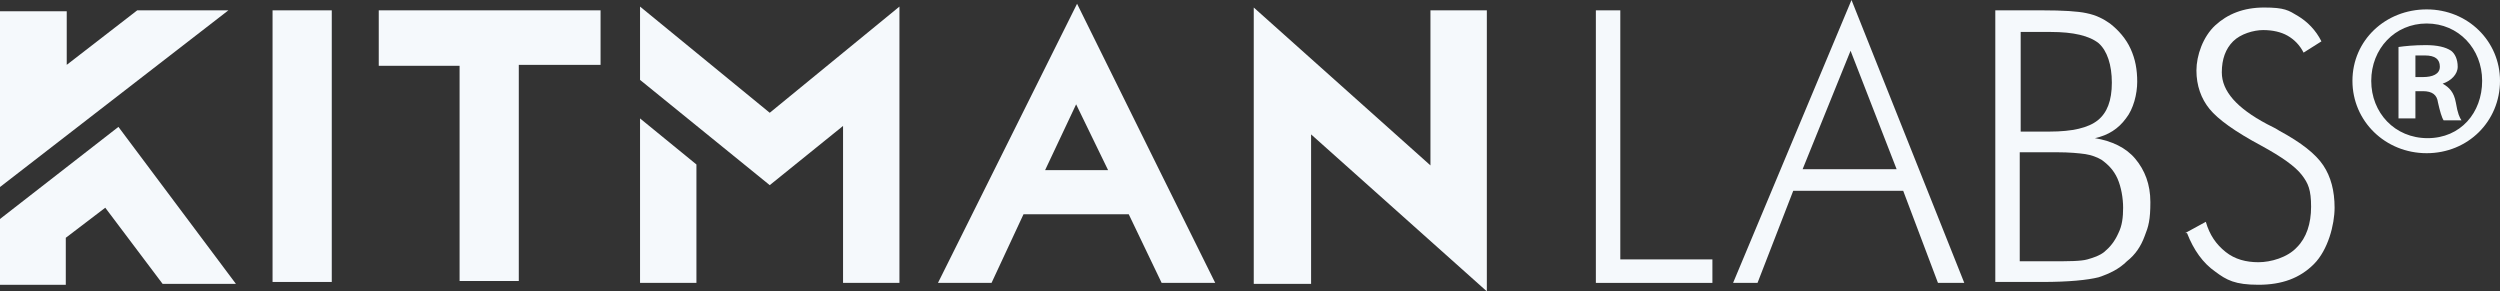
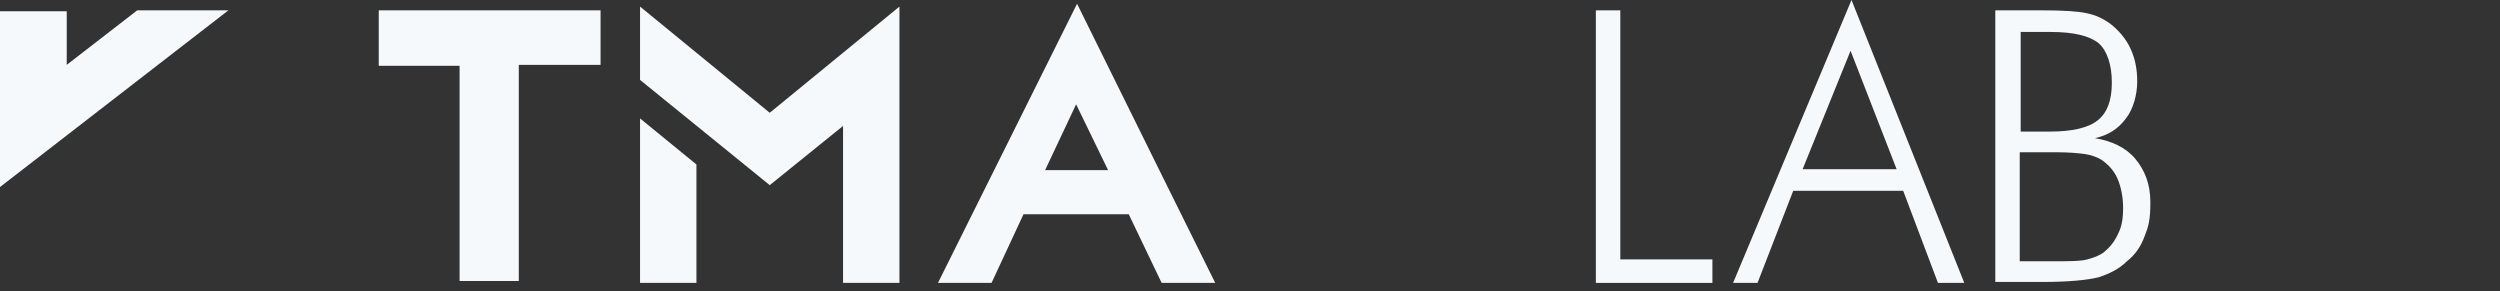
<svg xmlns="http://www.w3.org/2000/svg" version="1.1" viewBox="0 0 266 31">
  <rect x="0" y="0" width="266" height="31" fill="#333333" stroke="none" />
  <defs>
    <style> .st0 { fill: #f5f9fc; } </style>
  </defs>
  <g id="Layer_2">
-     <path class="st0" d="M266,8.6c0,4.3-3.4,7.7-7.8,7.7s-7.9-3.4-7.9-7.7,3.5-7.6,7.9-7.6,7.8,3.4,7.8,7.6ZM252.3,8.6c0,3.4,2.5,6.1,6,6.1s5.8-2.7,5.8-6.1-2.5-6.1-5.9-6.1-5.9,2.7-5.9,6.1ZM257,12.6h-1.8v-7.6c.7-.1,1.7-.2,2.9-.2s2.1.2,2.7.6c.4.3.7.9.7,1.7s-.7,1.5-1.6,1.8h0c.7.4,1.2.9,1.4,2,.2,1.2.4,1.6.6,1.9h-1.9c-.2-.3-.4-1-.6-1.9-.1-.8-.6-1.2-1.6-1.2h-.8v3.1ZM257,8.2h.8c1,0,1.8-.3,1.8-1.1s-.5-1.2-1.6-1.2-.8,0-1,0v2.2Z" />
-   </g>
+     </g>
  <g id="Layer_1">
-     <path class="st0" d="M35.3,1.1h-6.3v28.9h6.3V1.1Z" />
    <path class="st0" d="M49,7h-8.7V1.1h23.6v5.8h-8.7v23h-6.3V7Z" />
    <path class="st0" d="M89.7,30.1V13.4l-7.8,6.3-13.8-11.2V.7l13.8,11.3L95.7.7v29.4h-6ZM68.1,30.1V12.6l6,4.9v12.6h-6Z" />
    <path class="st0" d="M169.8,30.1V1.1h2.6v26.5h9.8v2.5h-12.4Z" />
    <path class="st0" d="M196.9,5.4l4.9,12.6h-10l5.1-12.6ZM197,0l-12.6,30.1h2.6l3.8-9.8h11.7l3.7,9.8h2.8L197,0Z" />
    <path class="st0" d="M212.3,30.1V1.1h5c2.2,0,3.8.1,4.7.3,1,.2,1.8.6,2.5,1.1.9.7,1.7,1.6,2.2,2.7.5,1.1.7,2.2.7,3.5s-.4,2.9-1.2,3.9c-.8,1.1-1.9,1.8-3.3,2.1,1.8.3,3.3,1,4.3,2.2,1,1.2,1.6,2.7,1.6,4.6s-.2,2.6-.6,3.6c-.4,1.1-1,2-1.9,2.7-.8.8-1.8,1.3-3,1.7-1.2.3-3.2.5-6,.5h-5,0ZM214.9,14h3.2c2.4,0,4.1-.4,5.1-1.2,1-.8,1.5-2.1,1.5-4s-.5-3.4-1.4-4.2c-1-.8-2.7-1.2-5.1-1.2h-3.2v10.6ZM214.9,27.8h3.3c1.9,0,3.2,0,3.9-.2.7-.2,1.3-.4,1.8-.8.6-.5,1.1-1.1,1.5-2,.4-.8.5-1.7.5-2.7s-.2-2.2-.6-3.1c-.4-.9-1-1.5-1.7-2-.5-.3-1.1-.5-1.7-.6-.7-.1-1.7-.2-3.1-.2h-3.9v11.5h0Z" />
-     <path class="st0" d="M232.5,24.8l2.2-1.2c.4,1.4,1.1,2.4,2.1,3.2,1,.8,2.2,1.1,3.5,1.1s3.1-.5,4.1-1.6c1-1,1.5-2.5,1.5-4.3s-.3-2.5-1-3.4c-.7-.9-2.1-1.9-4.3-3.1-2.8-1.5-4.6-2.8-5.5-3.9-.9-1.1-1.4-2.5-1.4-4.1s.7-3.6,2-4.8c1.3-1.2,3-1.9,5.2-1.9s2.6.3,3.6.9c1,.6,1.9,1.5,2.5,2.7l-1.9,1.2c-.4-.8-1-1.4-1.7-1.8-.7-.4-1.6-.6-2.6-.6s-2.4.4-3.2,1.2c-.8.8-1.2,1.9-1.2,3.3,0,2,1.6,3.8,4.8,5.5.6.3,1,.5,1.3.7,2.4,1.3,3.9,2.5,4.7,3.7.8,1.2,1.2,2.7,1.2,4.5s-.7,4.5-2.2,6c-1.5,1.5-3.4,2.2-5.9,2.2s-3.4-.5-4.6-1.4c-1.3-.9-2.3-2.3-3-4.1" />
    <path class="st0" d="M123.7,30.1h5.6l-5.9-11.9h0s0,0,0,0L114.6.4l-14.8,29.7h5.7l3.4-7.3h11.2l3.5,7.3h0ZM111.2,18.1l3.3-7,3.4,7h-6.7Z" />
-     <path class="st0" d="M152.2,1.1v16.5L133.4.8v29.4h6.1v-15.9l18.7,16.7V1.1h-6Z" />
-     <path class="st0" d="M7,30.2v-4.9l4.2-3.2,6.1,8.1h7.8L12.6,13.5,0,23.3v7h7Z" />
    <path class="st0" d="M7,1.2H0v18.7L24.3,1.1h-9.7l-7.5,5.8V1.2Z" />
  </g>
</svg>